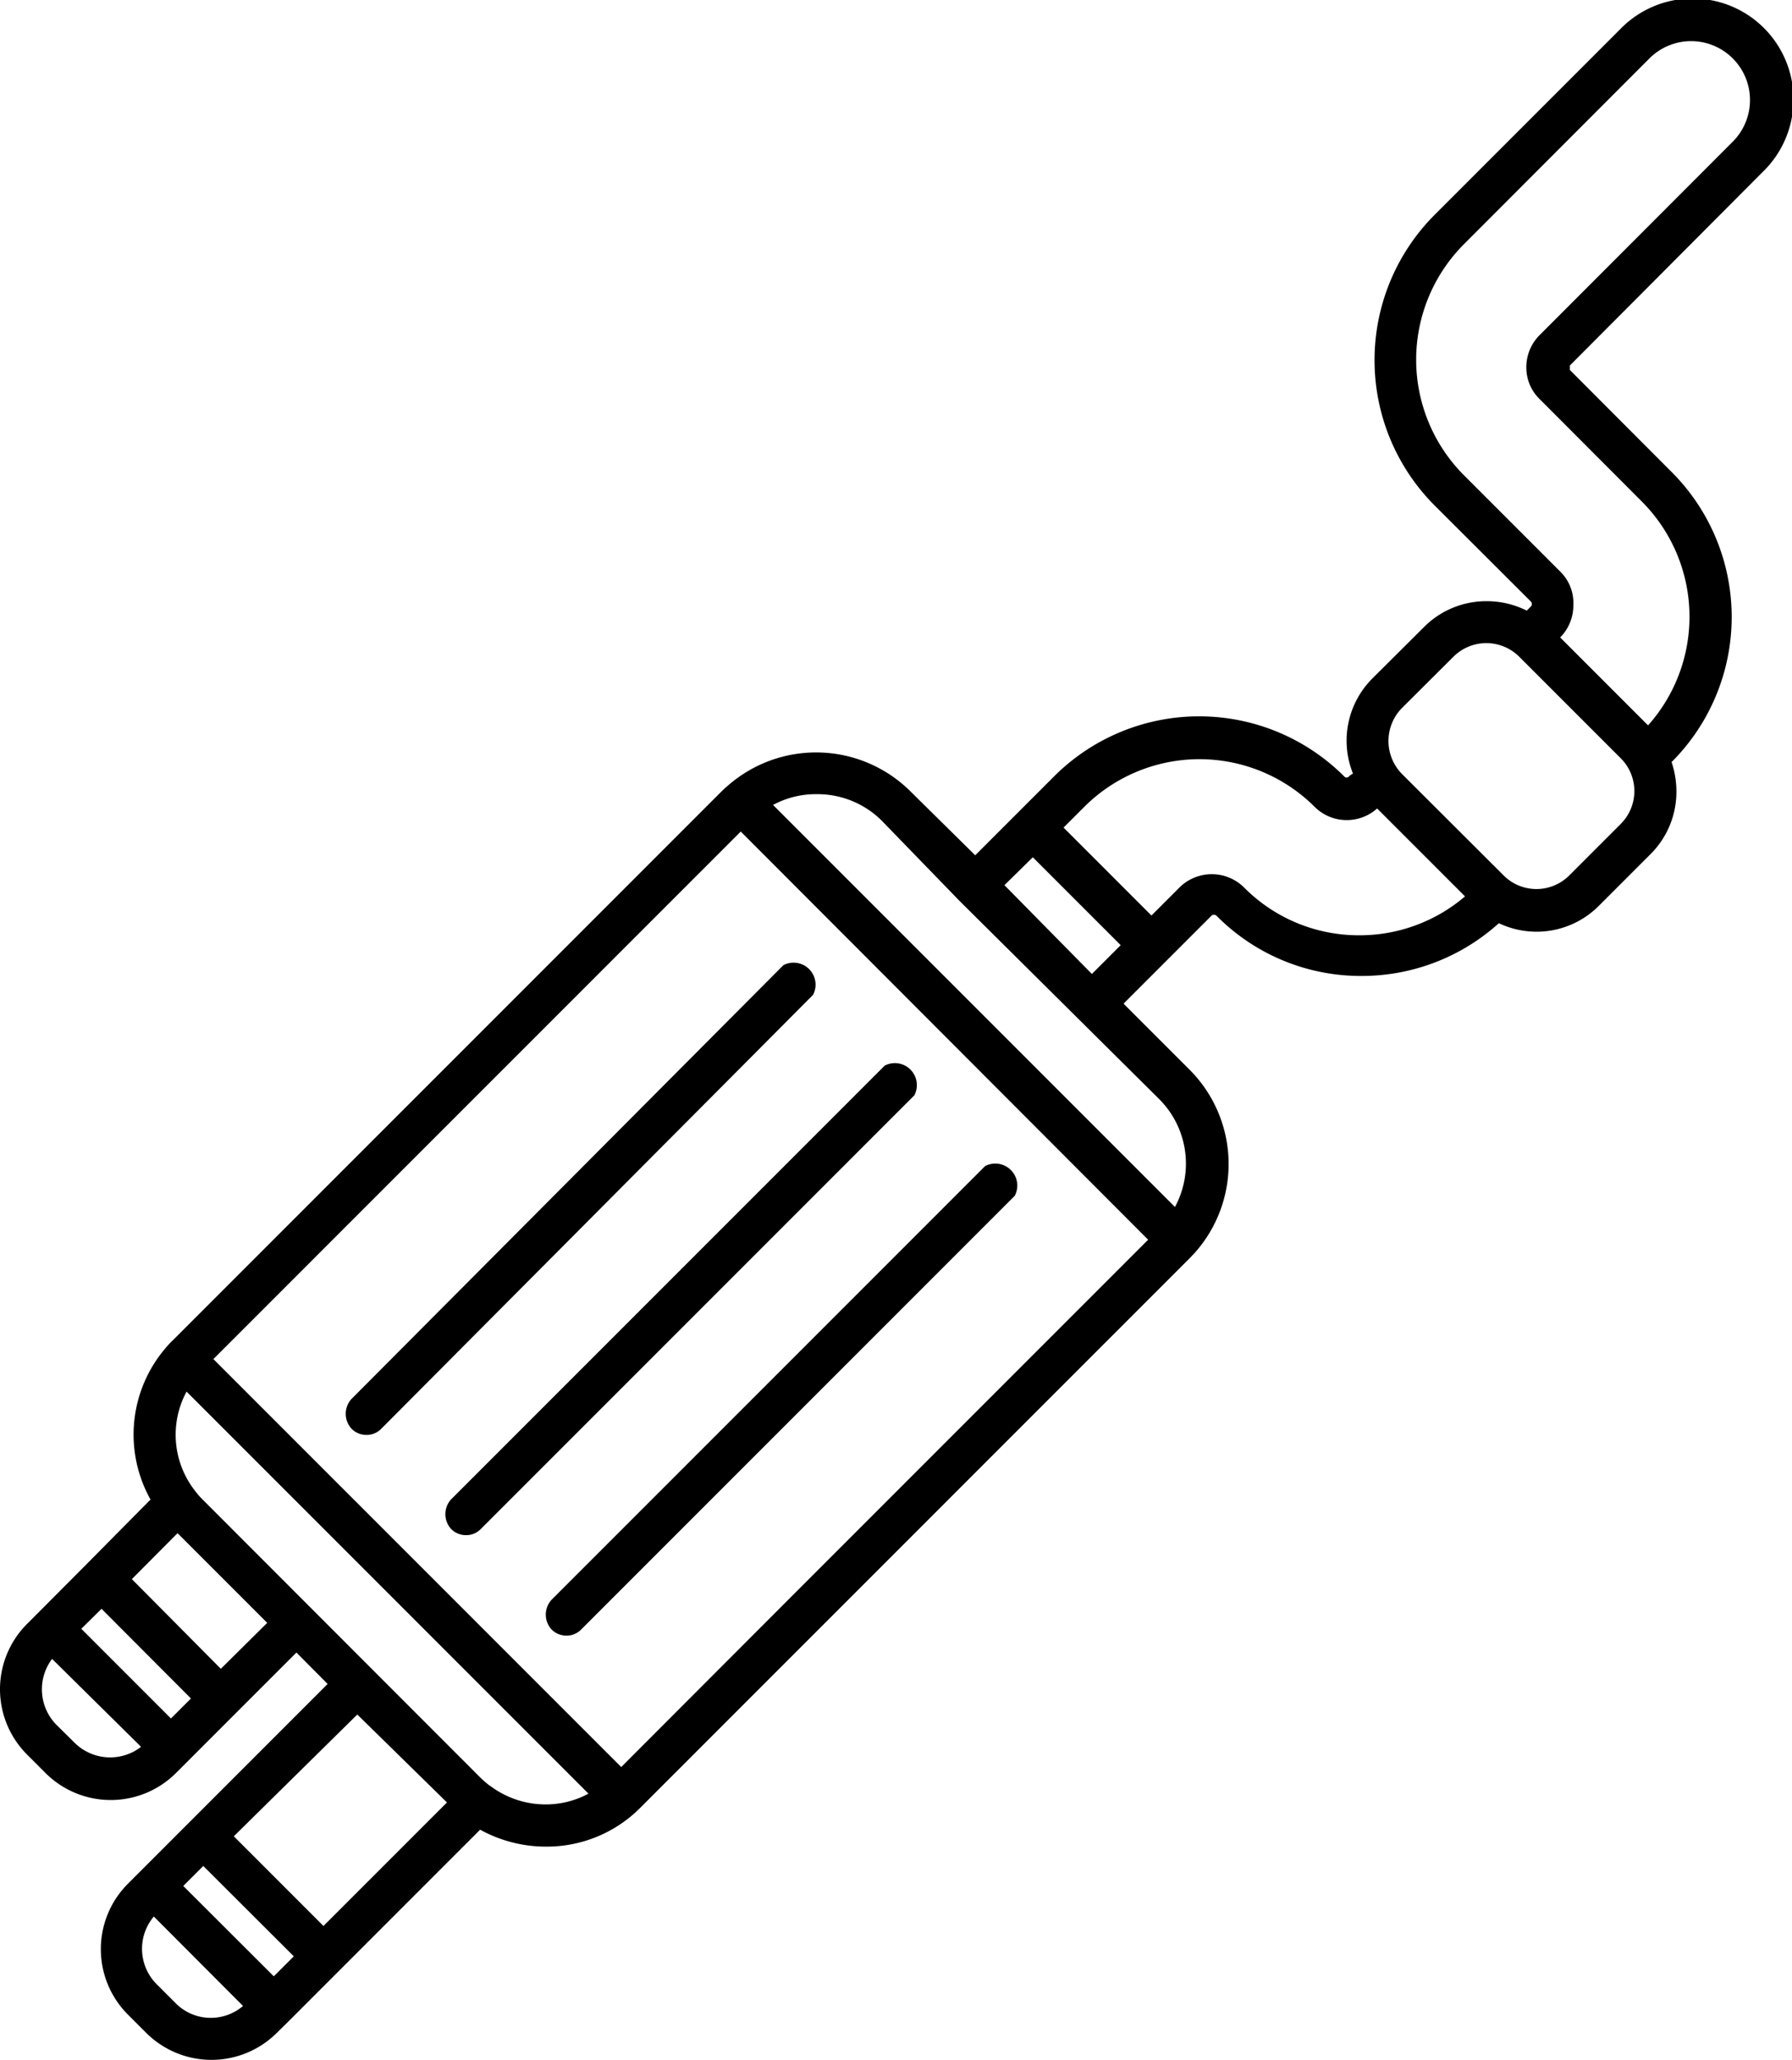
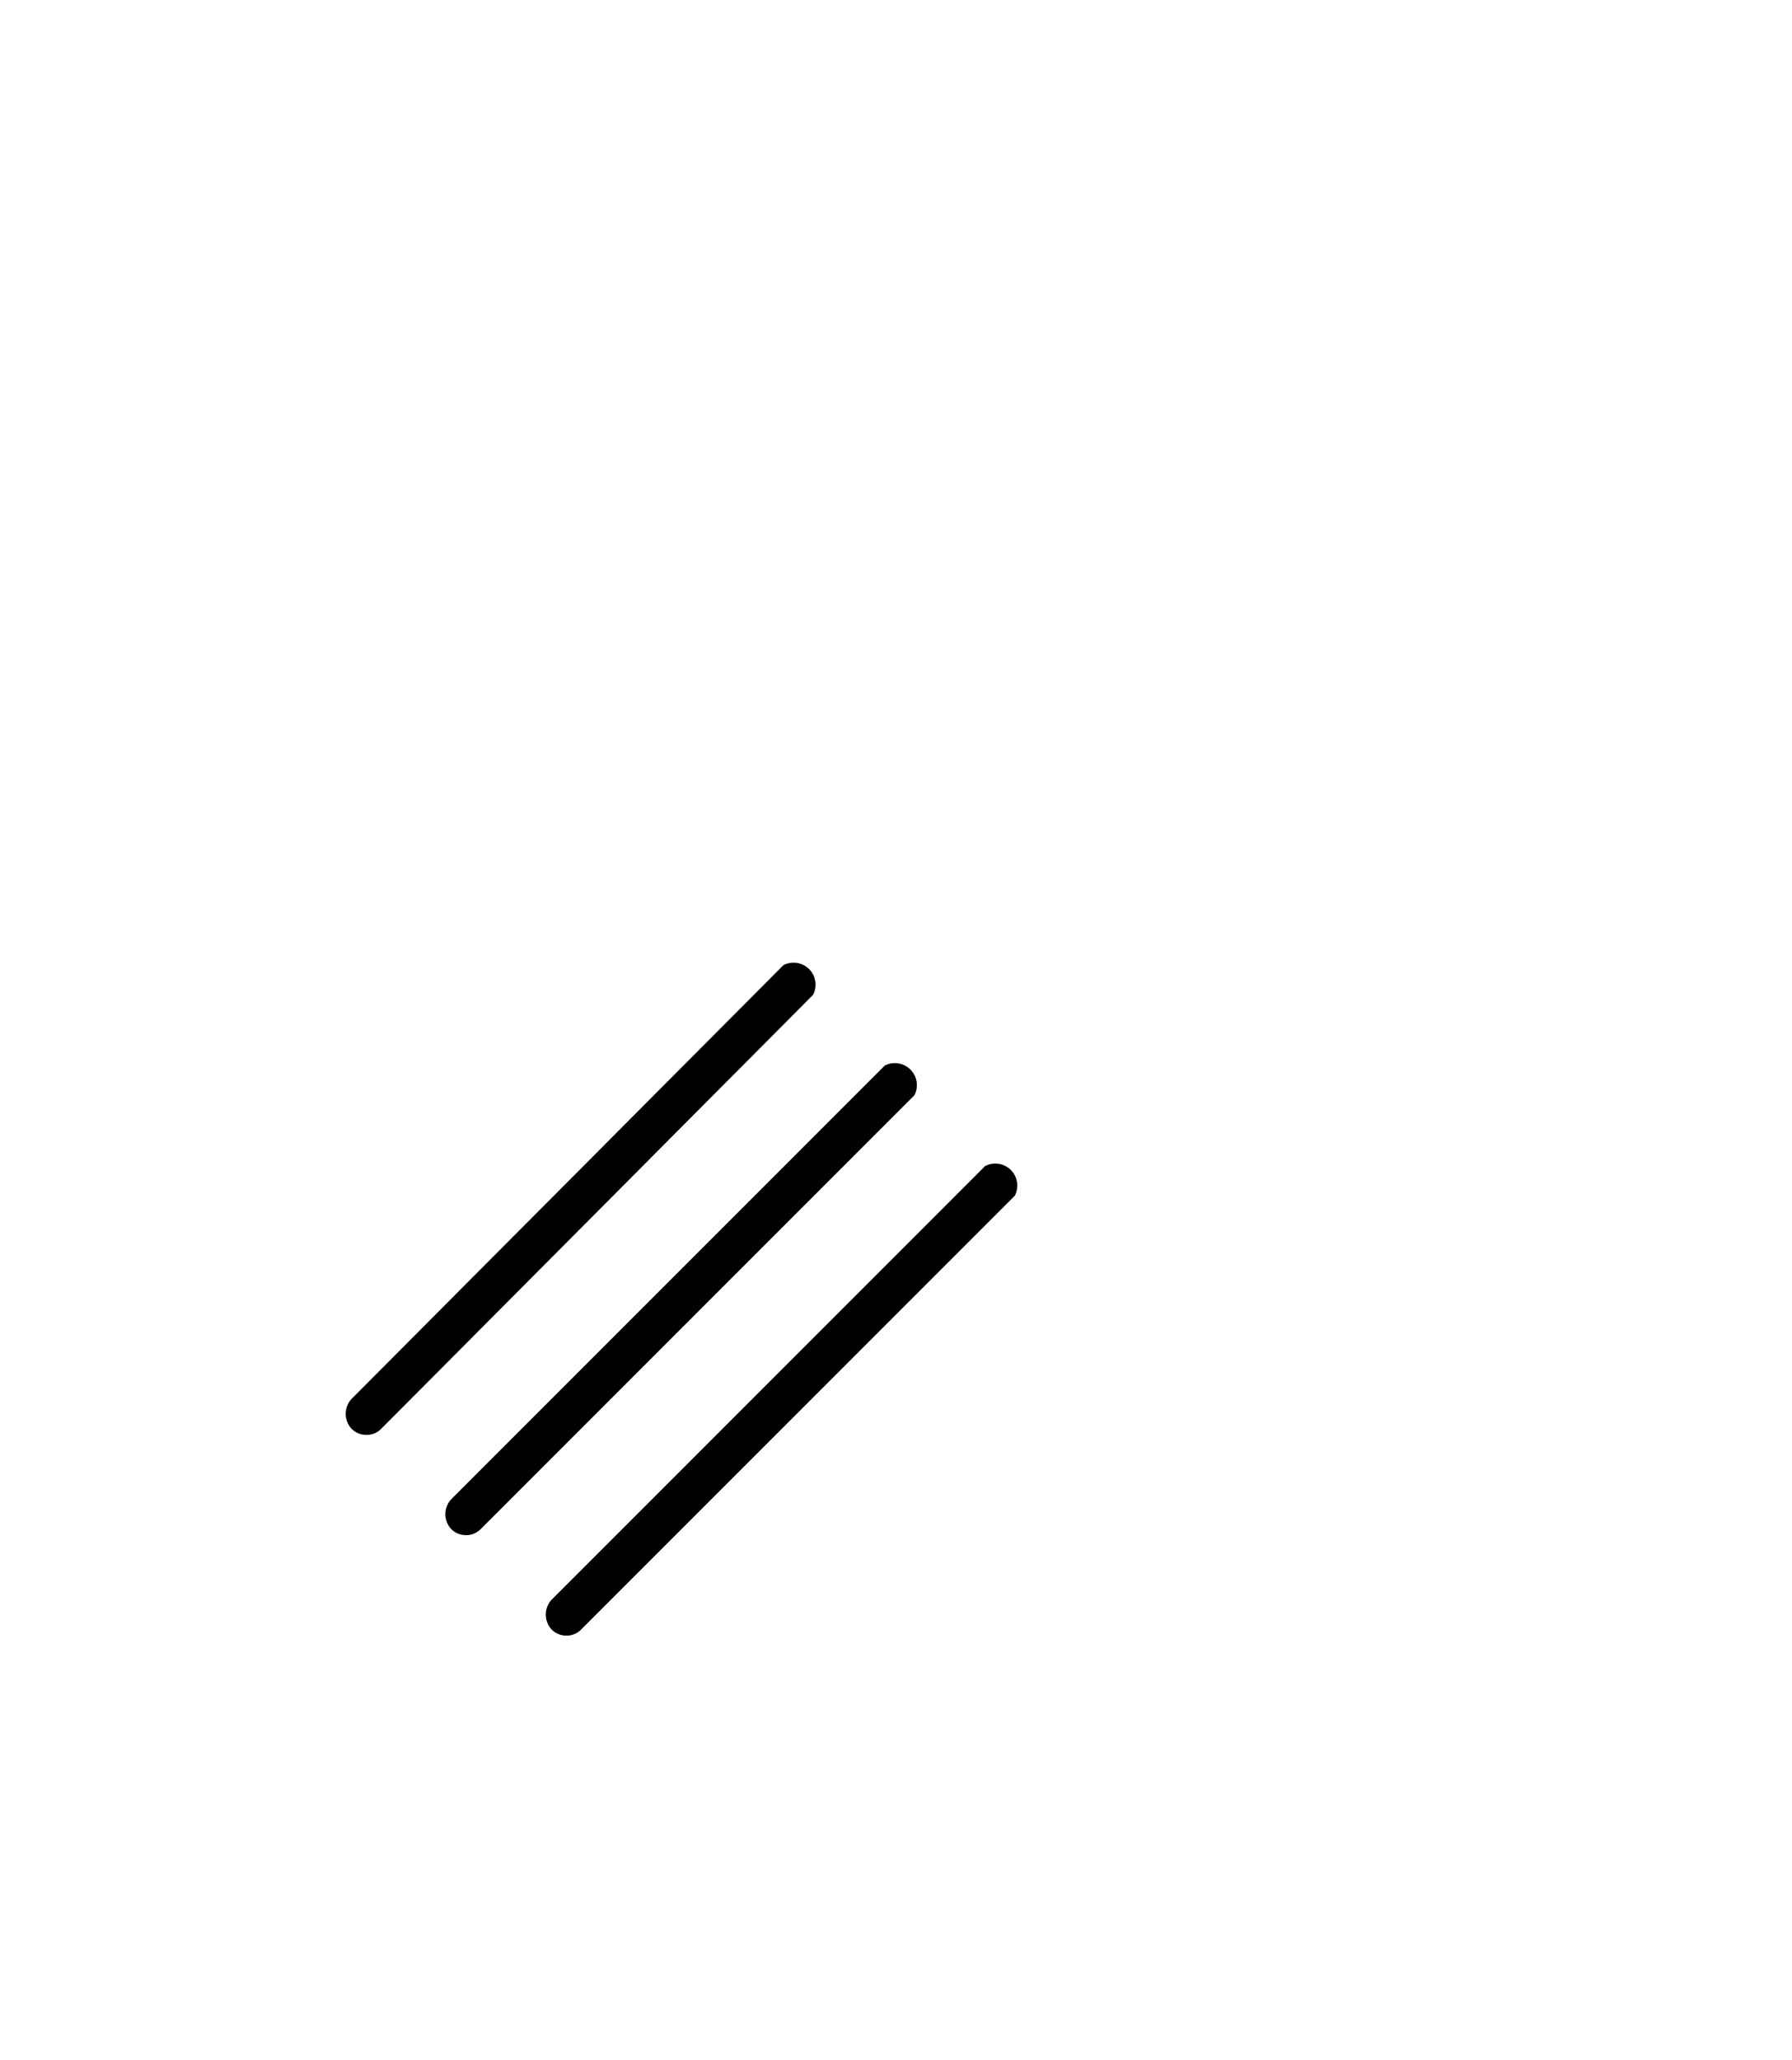
<svg xmlns="http://www.w3.org/2000/svg" viewBox="0 0 81.55 93.71">
  <title>Ресурс 1</title>
  <g id="Слой_2" data-name="Слой 2">
    <g id="Слой_1-2" data-name="Слой 1">
      <path d="M16,65a.94.94,0,0,0,.68.28.92.92,0,0,0,.67-.28L37,45.26a1,1,0,0,0-1.35-1.35L16,63.64A1,1,0,0,0,16,65Z" />
      <path d="M20.53,69.56a.94.94,0,0,0,.68.28.92.92,0,0,0,.67-.28L41.61,49.83a1,1,0,0,0-1.35-1.35L20.53,68.21A1,1,0,0,0,20.53,69.56Z" />
      <path d="M25.1,74.13a.94.94,0,0,0,.68.28.92.92,0,0,0,.67-.28L46.18,54.4a1,1,0,0,0-1.35-1.35L25.1,72.78A1,1,0,0,0,25.1,74.13Z" />
-       <path d="M80.21,7.83h0a4.59,4.59,0,1,0-6.49-6.49L65.28,9.78a9.36,9.36,0,0,0,0,13.21l4.39,4.38a.17.17,0,0,1,0,.22h0l-.19.19a4.07,4.07,0,0,0-1.83-.43,4,4,0,0,0-2.85,1.18l-2.34,2.33a4,4,0,0,0-.89,4.33,1.18,1.18,0,0,0-.18.13.14.14,0,0,1-.22,0h0a9.34,9.34,0,0,0-13.2,0h0l-3.59,3.59L41.43,36a6.09,6.09,0,0,0-8.36-.21c-.08.06-.15.14-.23.21l-25,25a2.13,2.13,0,0,0-.21.22h0a6.05,6.05,0,0,0-.78,7L3.94,71.16h0L1.23,73.88a4.2,4.2,0,0,0,0,5.94l.84.84a4.2,4.2,0,0,0,5.94,0l5.48-5.48,1.42,1.43-9.1,9.1a4.21,4.21,0,0,0,0,5.93l.85.85a4.21,4.21,0,0,0,5.93,0l.55-.54h0l2.26-2.26h0l6.45-6.45a6.21,6.21,0,0,0,3,.77,6,6,0,0,0,4.06-1.55l.23-.22,25-25,.21-.22h0a6.07,6.07,0,0,0-.22-8.36l-3-3,2-2h0l2-2h0a.17.17,0,0,1,.23,0,9.23,9.23,0,0,0,6.6,2.74h0A9.3,9.3,0,0,0,68.21,42a4,4,0,0,0,4.56-.8l2.34-2.34A4,4,0,0,0,76.29,36a4.21,4.21,0,0,0-.22-1.33,9.33,9.33,0,0,0,0-13.2l-4.62-4.63a.15.15,0,0,1,0-.11.14.14,0,0,1,0-.11ZM36.07,72.58l-7.8,7.81L9.71,61.83l24-24L52.25,56.4ZM7.78,78.18,3.7,74.1l.92-.91,4.07,4.08ZM3.42,79.31l-.85-.84a2.3,2.3,0,0,1-.2-3l4.05,4A2.3,2.3,0,0,1,3.42,79.31Zm6.63-3.39L6,71.84l2.08-2.09,4.08,4.08ZM20.34,82l-5.62,5.62-4.08-4.08L16.26,78Zm-12,3.8.91-.91L13.37,89l-.91.91M8,91.14l-.85-.85A2.28,2.28,0,0,1,7,87.19l4.06,4.07a2.27,2.27,0,0,1-1.48.54A2.24,2.24,0,0,1,8,91.14Zm14.29-9.9a4.48,4.48,0,0,1-.42-.36L9.21,68.21a3.62,3.62,0,0,1-.36-.42,4.13,4.13,0,0,1-.36-4.48L26.78,81.6a4.09,4.09,0,0,1-2,.49A4.19,4.19,0,0,1,22.3,81.24ZM53.47,54.91,35.18,36.62a4.09,4.09,0,0,1,2-.49,4.14,4.14,0,0,1,2.95,1.21L43.68,41h0L52.75,50A4.15,4.15,0,0,1,53.47,54.91ZM45.71,40.27,47,39l4,4-1.31,1.31Zm16.15,2.28a7.35,7.35,0,0,1-5.25-2.18h0a2.09,2.09,0,0,0-2.93,0h0L52.4,41.65l-4-4,.94-.94h0a7.42,7.42,0,0,1,10.49,0h0a2.07,2.07,0,0,0,2.84.07l4,4A7.38,7.38,0,0,1,61.86,42.55Zm11.9-5.07-2.34,2.34a2.11,2.11,0,0,1-3,0l-4.62-4.61a2.14,2.14,0,0,1,0-3l2.34-2.33a2.12,2.12,0,0,1,3,0l4.61,4.61a2.11,2.11,0,0,1,0,3Zm-3.67-19.3,4.62,4.63A7.42,7.42,0,0,1,75,33l-4-4,0,0h0a2.07,2.07,0,0,0,.6-1.47A2,2,0,0,0,71,26l-4.38-4.38a7.44,7.44,0,0,1,0-10.51l8.43-8.44a2.68,2.68,0,1,1,3.79,3.79h0l-8.77,8.78a2.06,2.06,0,0,0-.61,1.46A2,2,0,0,0,70.09,18.18Z" />
    </g>
  </g>
</svg>